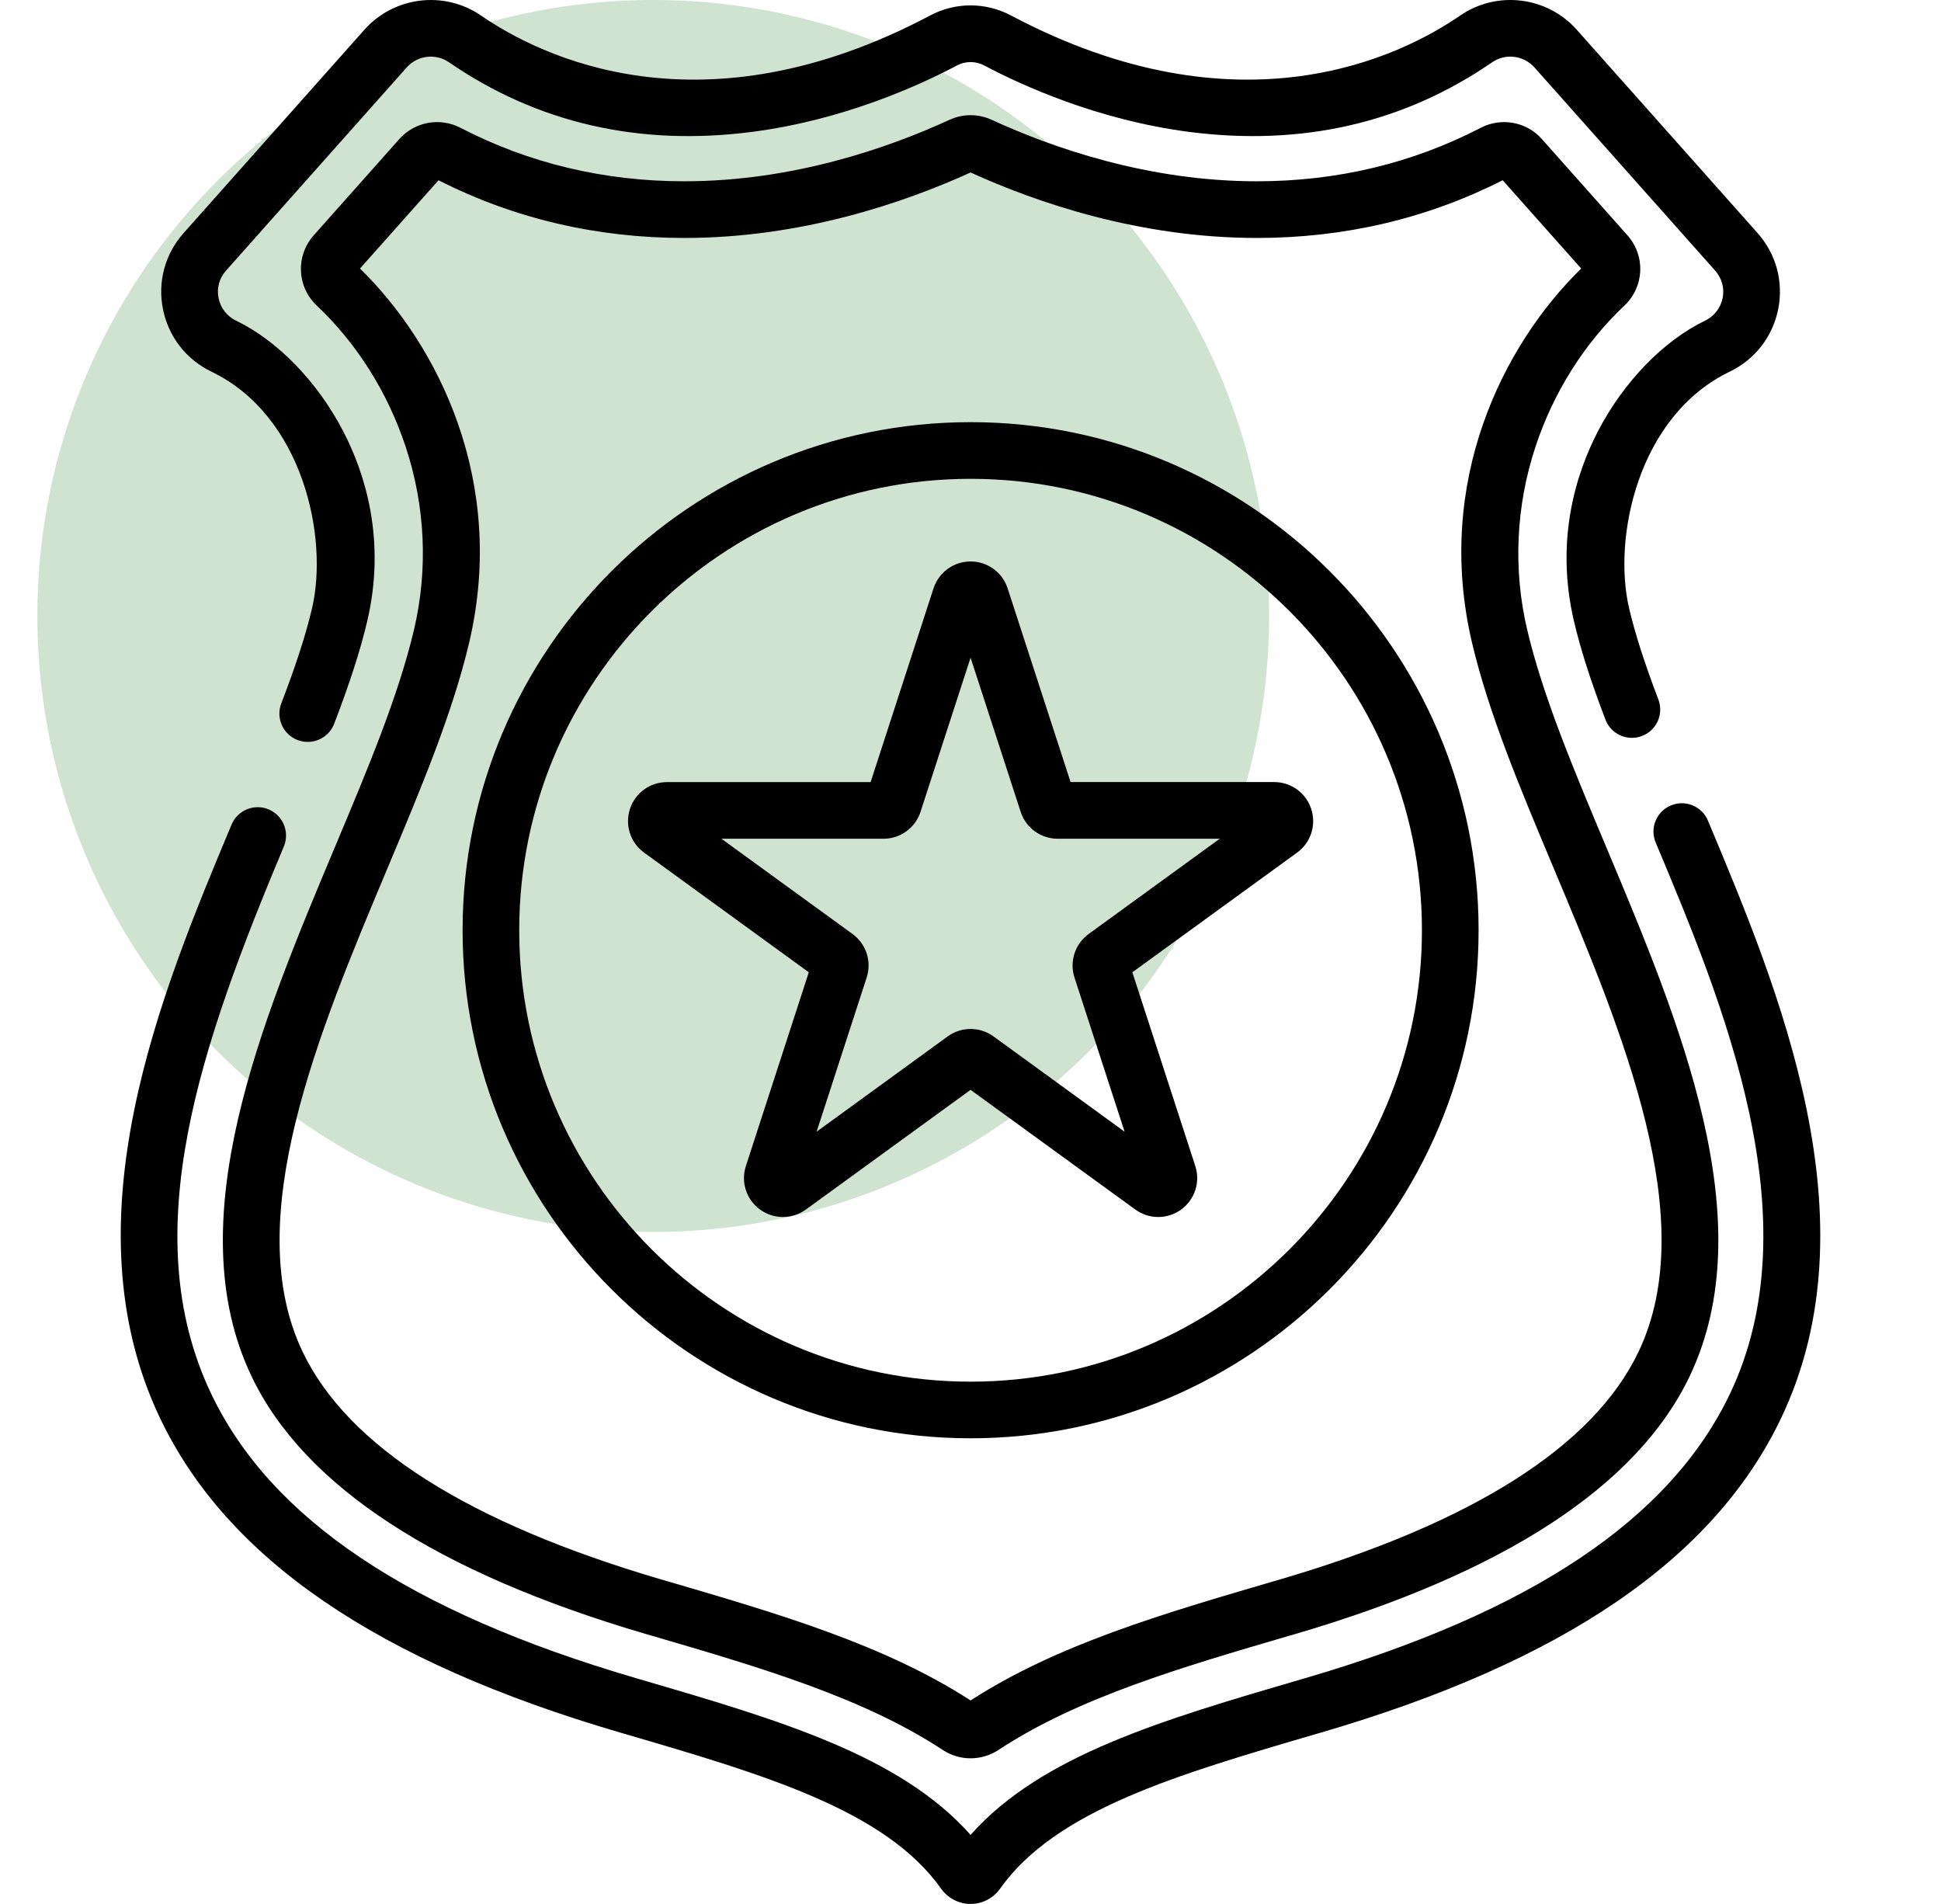
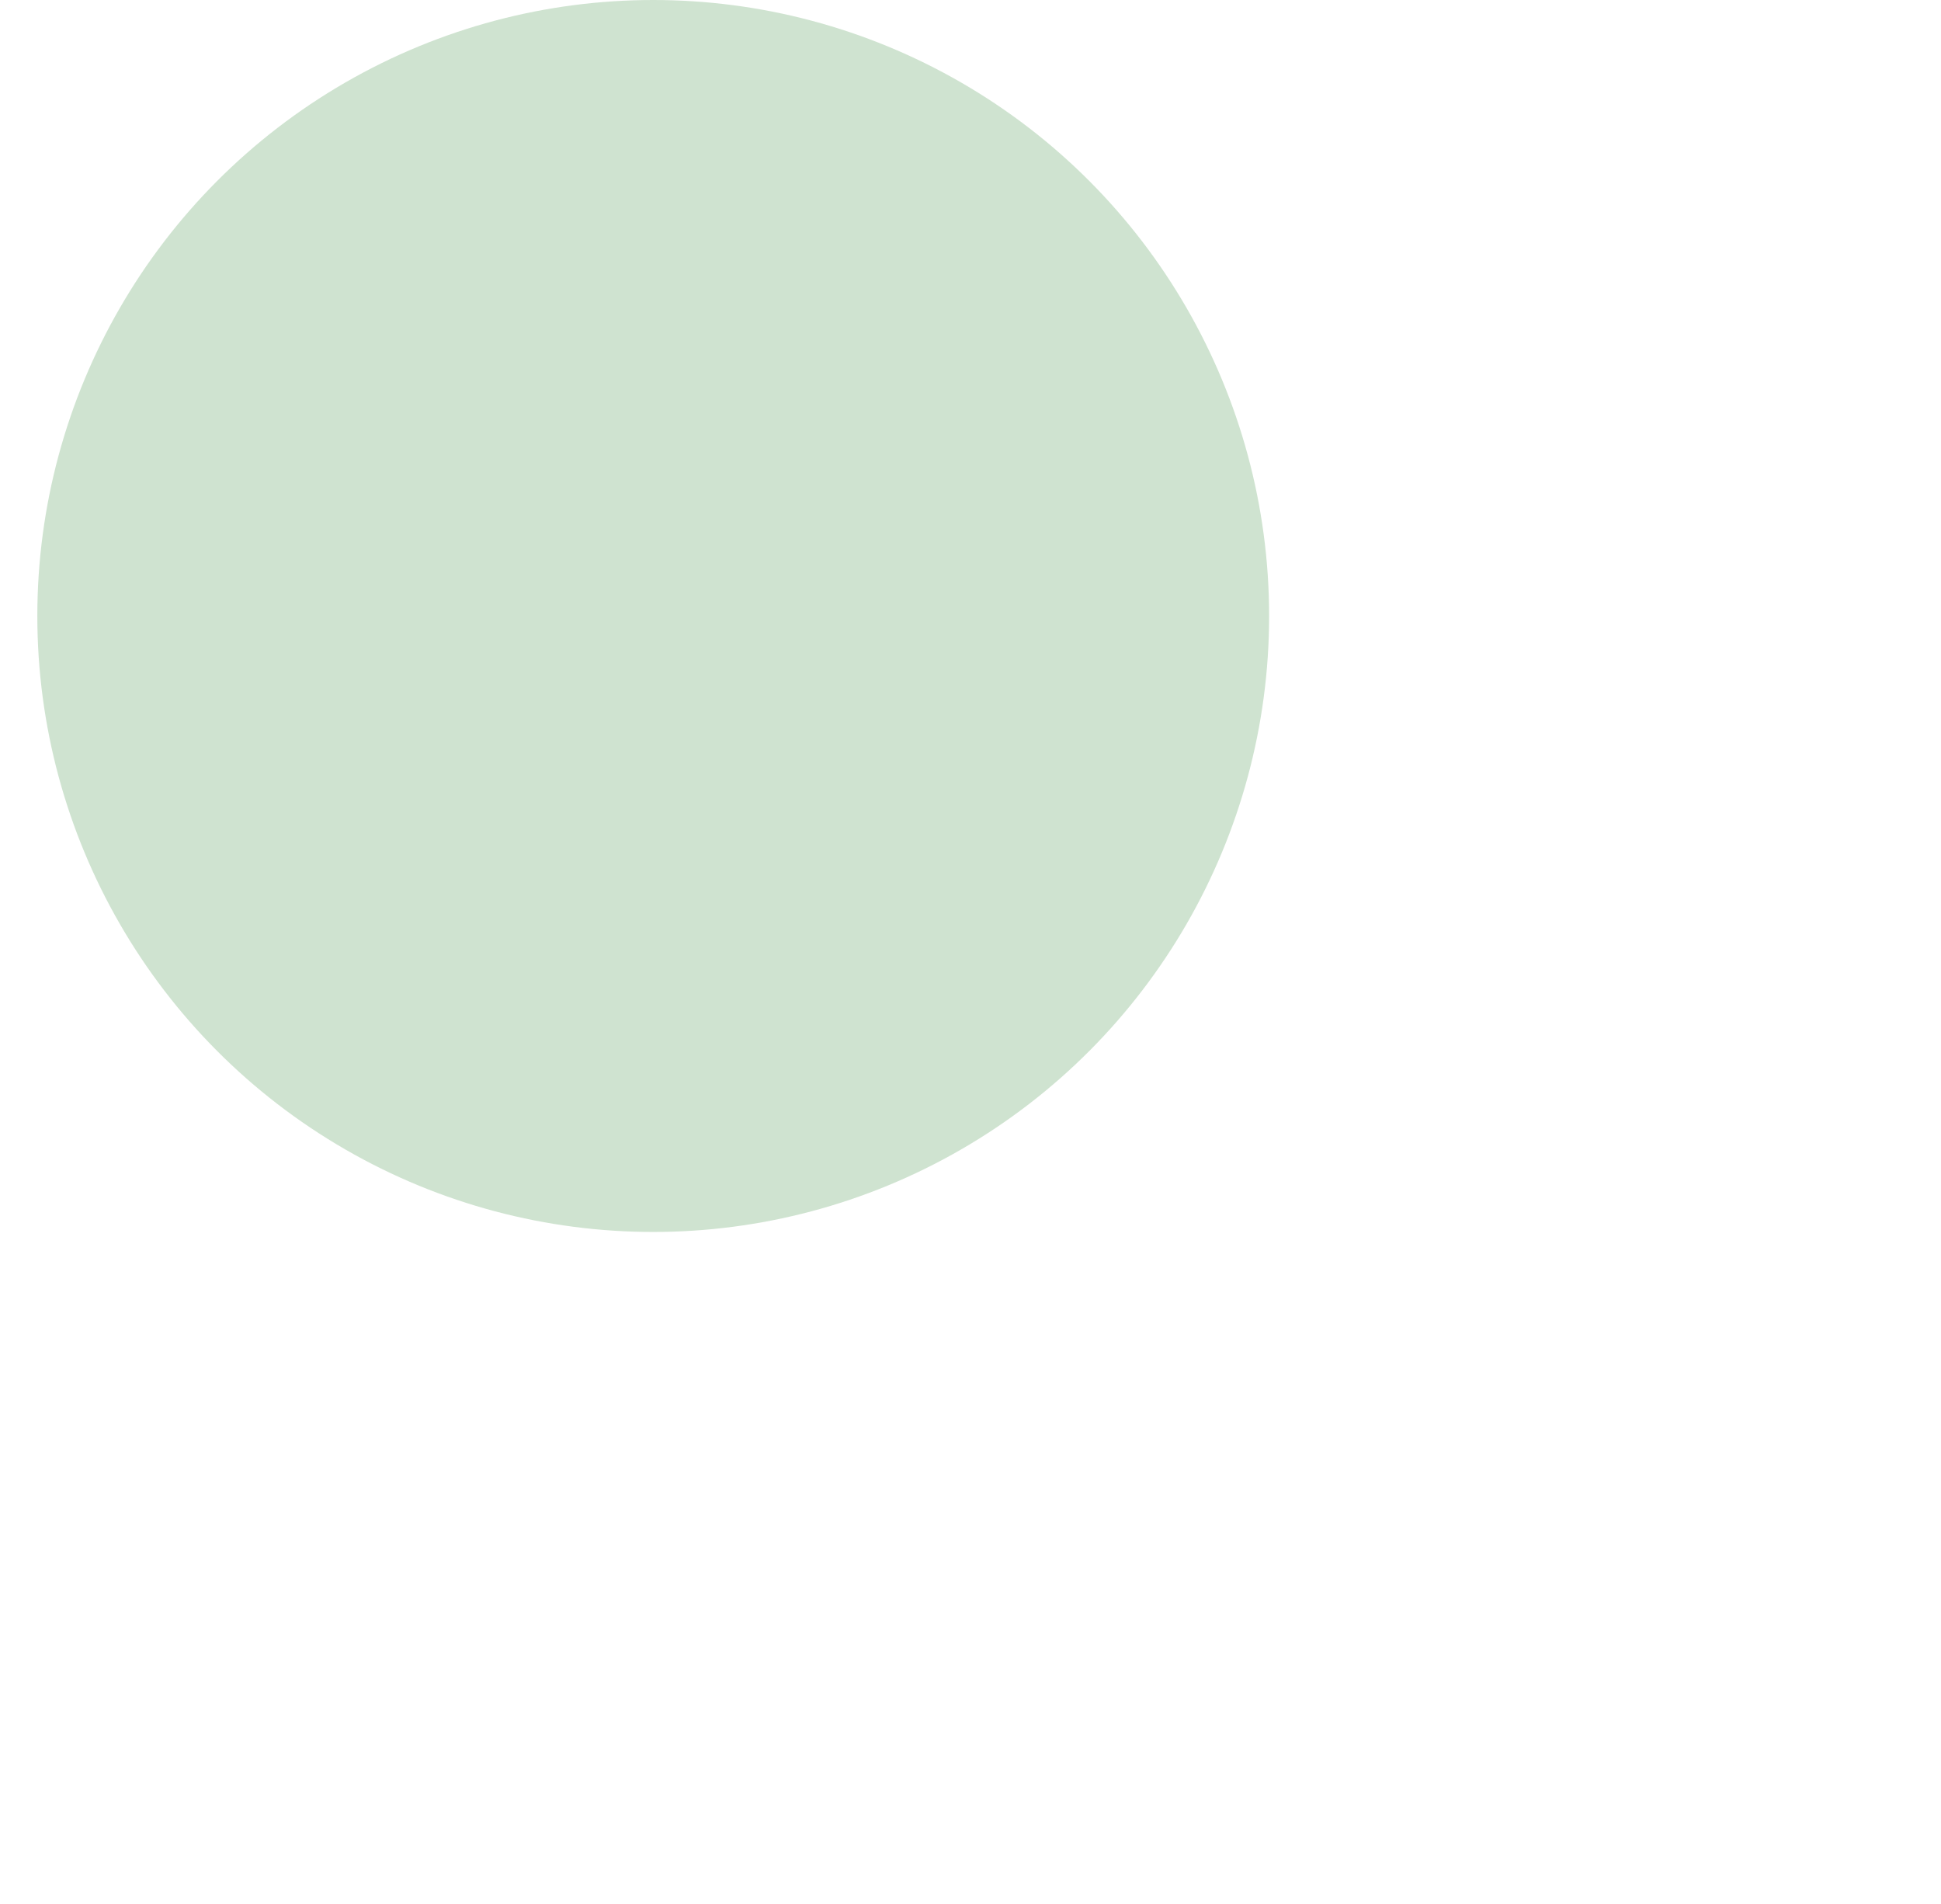
<svg xmlns="http://www.w3.org/2000/svg" width="52" height="51" viewBox="0 0 52 51" fill="none">
  <circle cx="17.5" cy="16.5" r="16.5" fill="#CFE3D0" />
-   <path d="M26.002 11.308C18.498 11.308 12.393 17.413 12.393 24.918C12.393 32.422 18.498 38.527 26.002 38.527C33.507 38.527 39.612 32.422 39.612 24.918C39.612 17.413 33.507 11.308 26.002 11.308ZM26.002 37.01C19.335 37.01 13.91 31.585 13.91 24.918C13.91 18.25 19.335 12.826 26.002 12.826C32.67 12.826 38.094 18.25 38.094 24.918C38.094 31.585 32.67 37.01 26.002 37.01Z" fill="black" />
-   <path d="M35.129 21.671C34.989 21.239 34.59 20.949 34.136 20.949H28.681L26.995 15.761C26.855 15.33 26.456 15.04 26.002 15.04C26.002 15.04 26.002 15.04 26.002 15.04C25.549 15.04 25.15 15.33 25.009 15.761L23.324 20.95H17.869C17.415 20.95 17.016 21.239 16.876 21.671C16.736 22.102 16.888 22.571 17.255 22.838L21.668 26.044L19.983 31.233C19.842 31.664 19.995 32.133 20.362 32.4C20.545 32.533 20.76 32.599 20.975 32.599C21.19 32.599 21.405 32.533 21.589 32.4L26.002 29.193L30.416 32.4C30.783 32.666 31.276 32.666 31.643 32.4C32.01 32.133 32.162 31.664 32.022 31.233L30.336 26.044L34.75 22.838C35.117 22.571 35.269 22.102 35.129 21.671ZM29.166 25.018C28.799 25.285 28.646 25.754 28.786 26.186L30.128 30.314L26.616 27.762C26.249 27.496 25.756 27.496 25.389 27.762L21.877 30.314L23.218 26.186C23.358 25.754 23.206 25.285 22.839 25.018L19.327 22.467H23.668C24.122 22.467 24.521 22.177 24.661 21.746L26.002 17.617L27.344 21.746C27.484 22.177 27.883 22.467 28.337 22.467H32.677L29.166 25.018Z" fill="black" />
-   <path d="M45.756 21.981C45.594 21.595 45.149 21.413 44.763 21.575C44.376 21.736 44.194 22.181 44.356 22.568C46.139 26.821 48.58 32.647 46.347 37.333C44.748 40.688 41.028 43.179 34.973 44.95L34.849 44.986C31.138 46.072 27.893 47.02 26.002 49.15C24.111 47.02 20.867 46.072 17.156 44.986L17.032 44.95C10.978 43.18 7.257 40.689 5.658 37.335C3.597 33.011 5.402 27.933 7.604 22.674C7.766 22.288 7.584 21.843 7.197 21.681C6.81 21.519 6.366 21.701 6.204 22.088C4.33 26.564 1.764 32.693 4.288 37.988C6.084 41.754 10.113 44.508 16.606 46.407L16.73 46.443C20.482 47.54 23.722 48.488 25.213 50.592C25.394 50.847 25.689 51 26.003 51C26.316 51 26.611 50.847 26.792 50.592C28.283 48.488 31.523 47.54 35.275 46.443L35.399 46.407C41.893 44.508 45.922 41.753 47.717 37.986C50.243 32.686 47.65 26.499 45.756 21.981Z" fill="black" />
-   <path d="M47.085 6.242L42.244 0.799C41.447 -0.098 40.102 -0.261 39.116 0.418C37.542 1.501 33.22 3.668 27.08 0.412C26.405 0.055 25.599 0.055 24.924 0.412C18.785 3.668 14.462 1.501 12.889 0.418C11.902 -0.261 10.557 -0.097 9.761 0.798L4.92 6.242C4.421 6.802 4.219 7.546 4.366 8.281C4.514 9.019 4.988 9.63 5.667 9.957C8.119 11.138 8.806 14.398 8.359 16.297C8.194 16.999 7.932 17.808 7.536 18.842C7.385 19.233 7.581 19.672 7.972 19.823C8.062 19.857 8.154 19.873 8.244 19.873C8.549 19.873 8.837 19.688 8.953 19.386C9.374 18.286 9.655 17.415 9.837 16.644C10.353 14.452 9.772 12.663 9.193 11.549C8.509 10.231 7.437 9.125 6.326 8.59C6.08 8.471 5.908 8.25 5.855 7.984C5.802 7.719 5.874 7.452 6.054 7.25L10.895 1.807C11.184 1.482 11.671 1.422 12.028 1.668C14.394 3.296 17.125 3.924 20.146 3.533C22.602 3.215 24.64 2.282 25.636 1.754C25.865 1.632 26.139 1.632 26.369 1.754C27.365 2.282 29.402 3.215 31.858 3.533C34.879 3.924 37.611 3.296 39.976 1.668C40.333 1.422 40.82 1.482 41.109 1.807L45.95 7.25C46.13 7.452 46.203 7.719 46.15 7.984C46.096 8.25 45.925 8.471 45.678 8.59C44.567 9.125 43.495 10.231 42.811 11.549C42.233 12.663 41.652 14.452 42.168 16.644C42.343 17.391 42.611 18.227 43.01 19.276C43.159 19.667 43.597 19.864 43.989 19.715C44.38 19.566 44.577 19.128 44.428 18.736C44.054 17.752 43.805 16.977 43.645 16.297C43.198 14.398 43.885 11.138 46.337 9.957C47.016 9.63 47.49 9.019 47.638 8.282C47.785 7.546 47.584 6.803 47.085 6.242Z" fill="black" />
-   <path d="M43.027 22.679C42.154 20.6 41.33 18.637 40.913 16.865C40.533 15.252 40.611 13.558 41.136 11.967C41.618 10.51 42.441 9.203 43.517 8.187C44.053 7.681 44.089 6.853 43.598 6.301L41.307 3.725C40.895 3.261 40.22 3.137 39.668 3.424C37.836 4.374 35.819 4.856 33.673 4.856C33.673 4.856 33.673 4.856 33.672 4.856C30.761 4.856 28.203 3.961 26.569 3.21C26.209 3.044 25.796 3.044 25.436 3.21C23.803 3.961 21.244 4.856 18.332 4.856C16.186 4.856 14.169 4.374 12.337 3.424C11.784 3.137 11.11 3.261 10.697 3.726L8.407 6.301C7.916 6.853 7.952 7.681 8.488 8.187C9.563 9.203 10.386 10.51 10.868 11.967C11.394 13.557 11.472 15.251 11.092 16.865C10.675 18.636 9.851 20.6 8.977 22.679C7.002 27.384 4.763 32.716 6.735 36.858C8.137 39.803 11.7 42.13 17.325 43.776L17.451 43.812C20.368 44.665 23.123 45.471 25.259 46.877C25.485 47.025 25.744 47.099 26.002 47.099C26.261 47.099 26.52 47.025 26.746 46.877C28.882 45.471 31.637 44.665 34.554 43.812L34.68 43.776C40.304 42.13 43.867 39.803 45.27 36.858C47.242 32.716 45.003 27.384 43.027 22.679ZM43.899 36.205C42.691 38.743 39.446 40.8 34.254 42.319L34.128 42.355C31.138 43.23 28.312 44.056 26.002 45.549C23.693 44.056 20.867 43.23 17.877 42.355L17.751 42.319C12.559 40.8 9.314 38.743 8.105 36.205C6.425 32.677 8.525 27.678 10.377 23.266C11.275 21.127 12.123 19.107 12.569 17.213C13.581 12.912 11.742 9.242 9.644 7.193L11.748 4.828C13.768 5.854 15.983 6.374 18.332 6.374C21.478 6.374 24.228 5.427 26.002 4.62C27.777 5.427 30.526 6.374 33.672 6.374C33.672 6.374 33.673 6.374 33.673 6.374C36.022 6.374 38.236 5.854 40.257 4.828L42.361 7.193C40.262 9.242 38.423 12.912 39.435 17.213C39.881 19.108 40.73 21.128 41.628 23.267C43.48 27.678 45.579 32.677 43.899 36.205Z" fill="black" />
</svg>